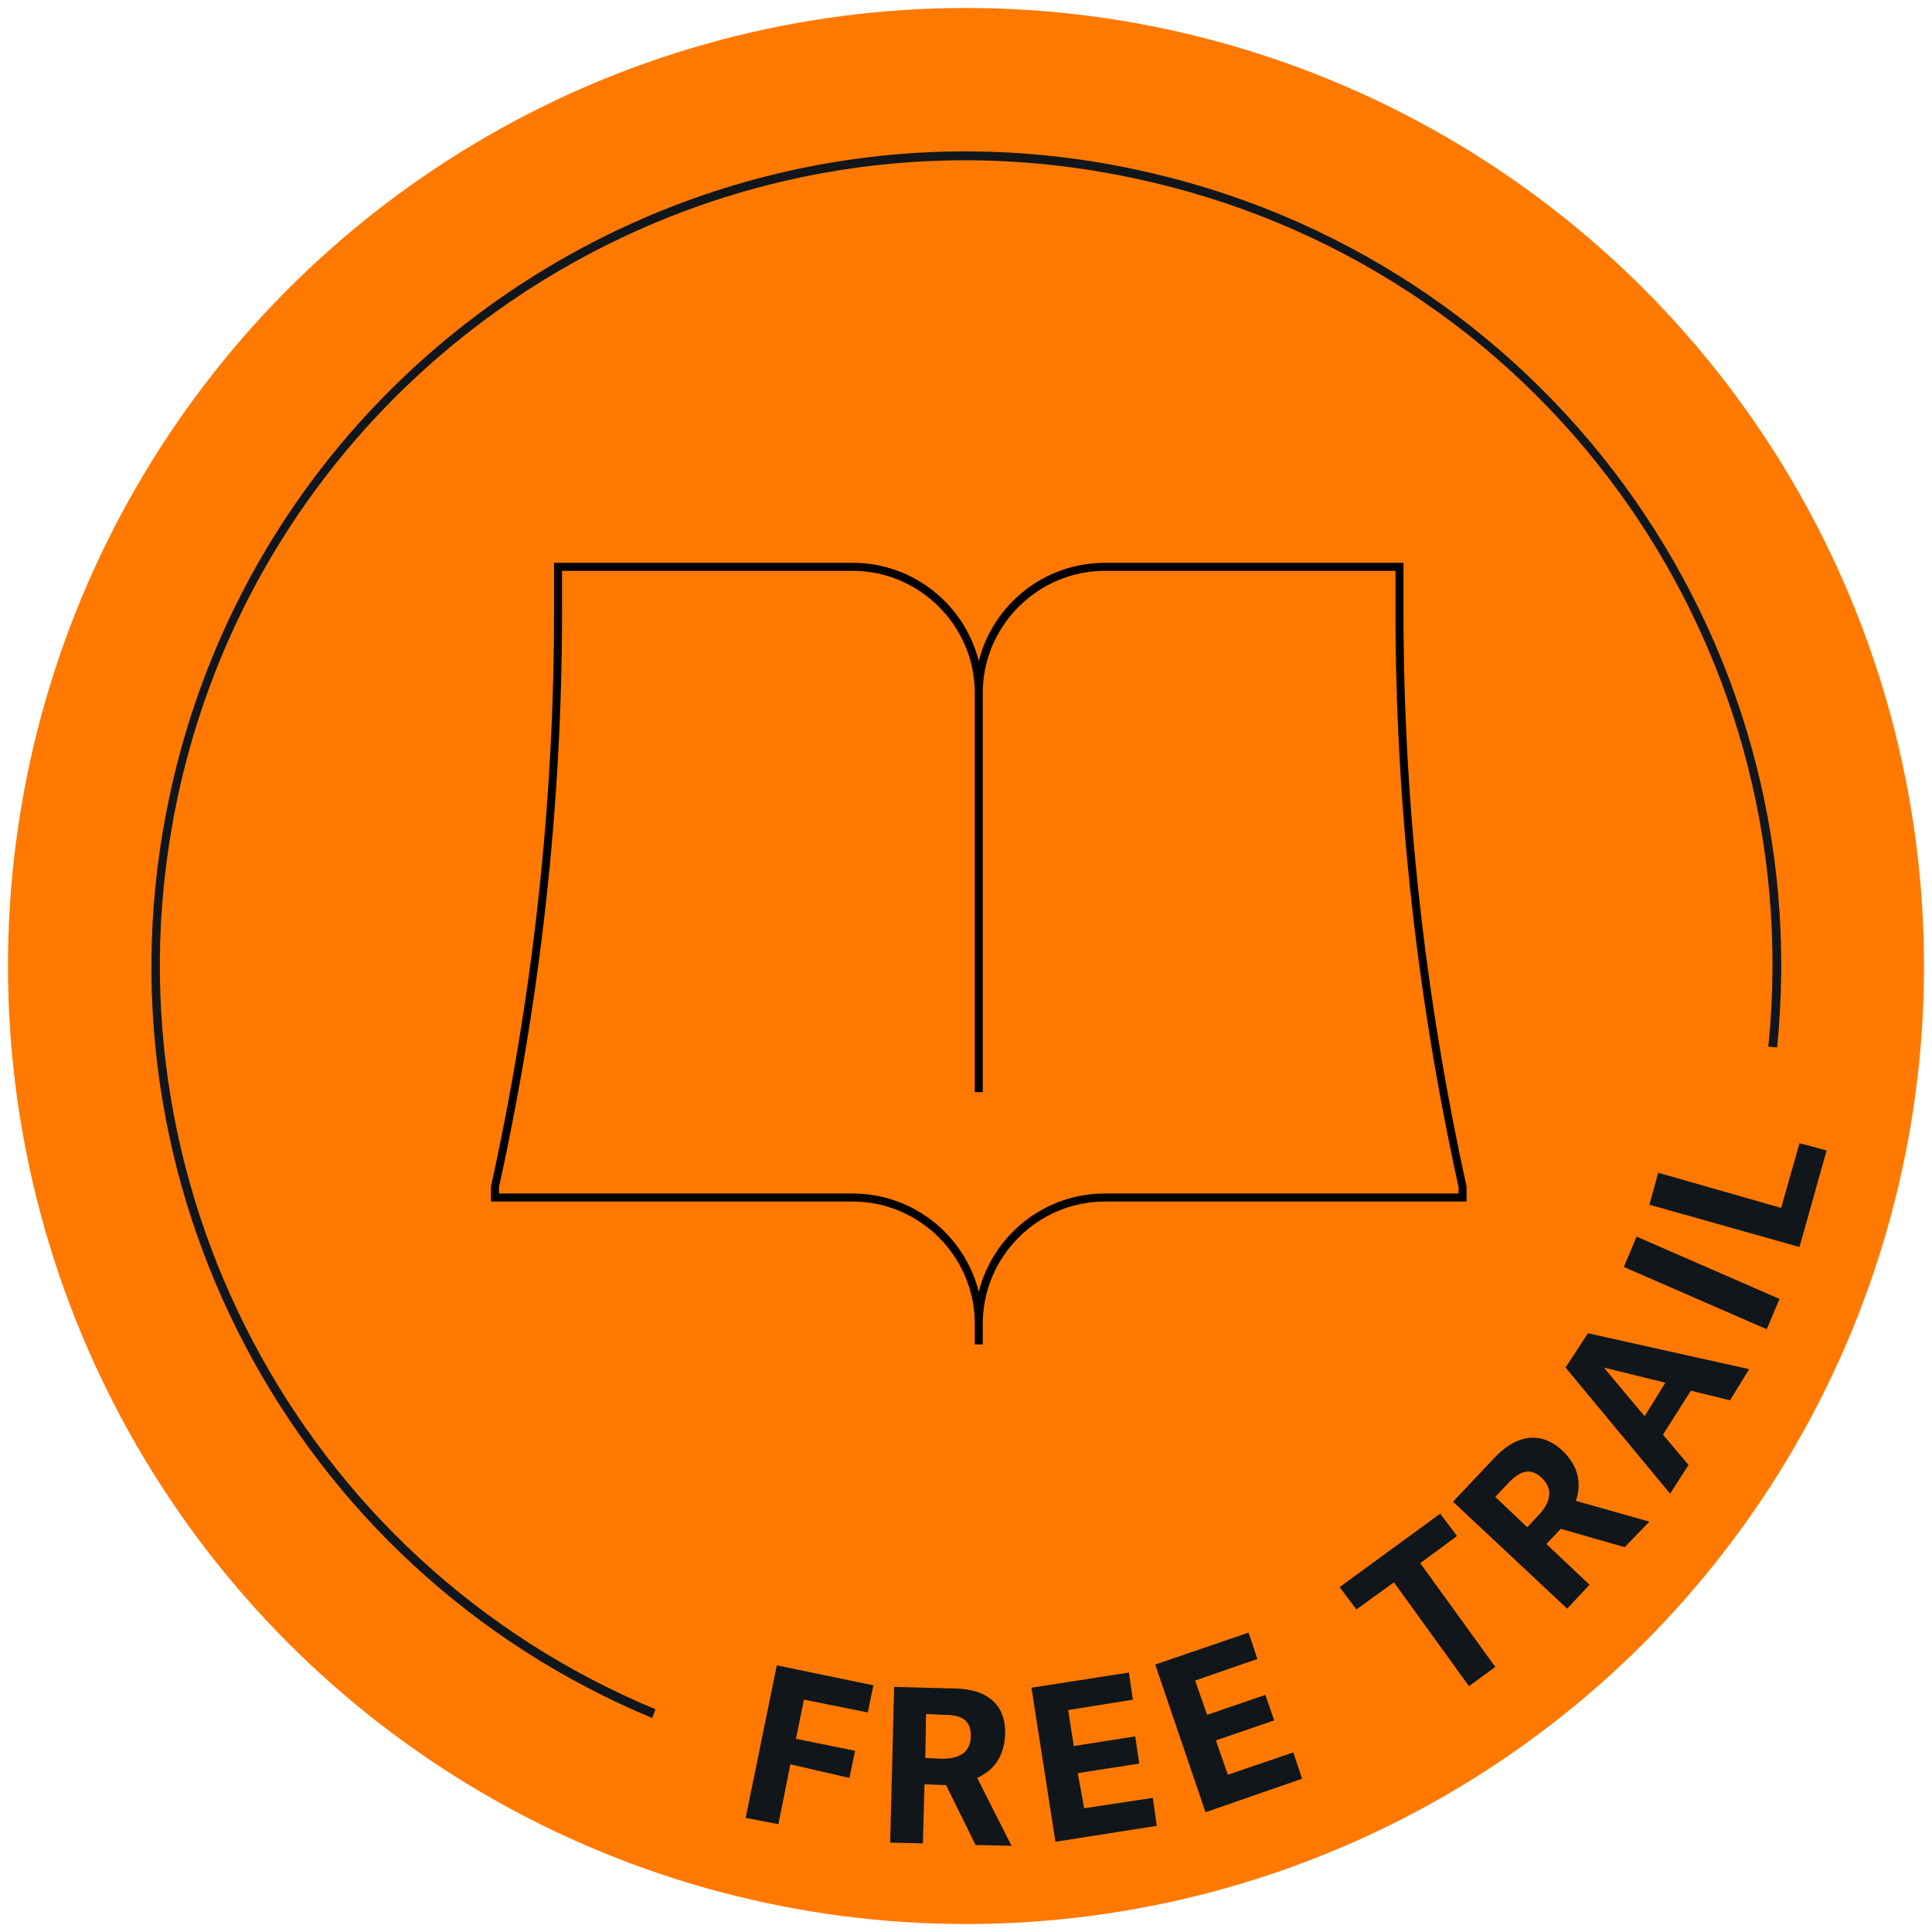
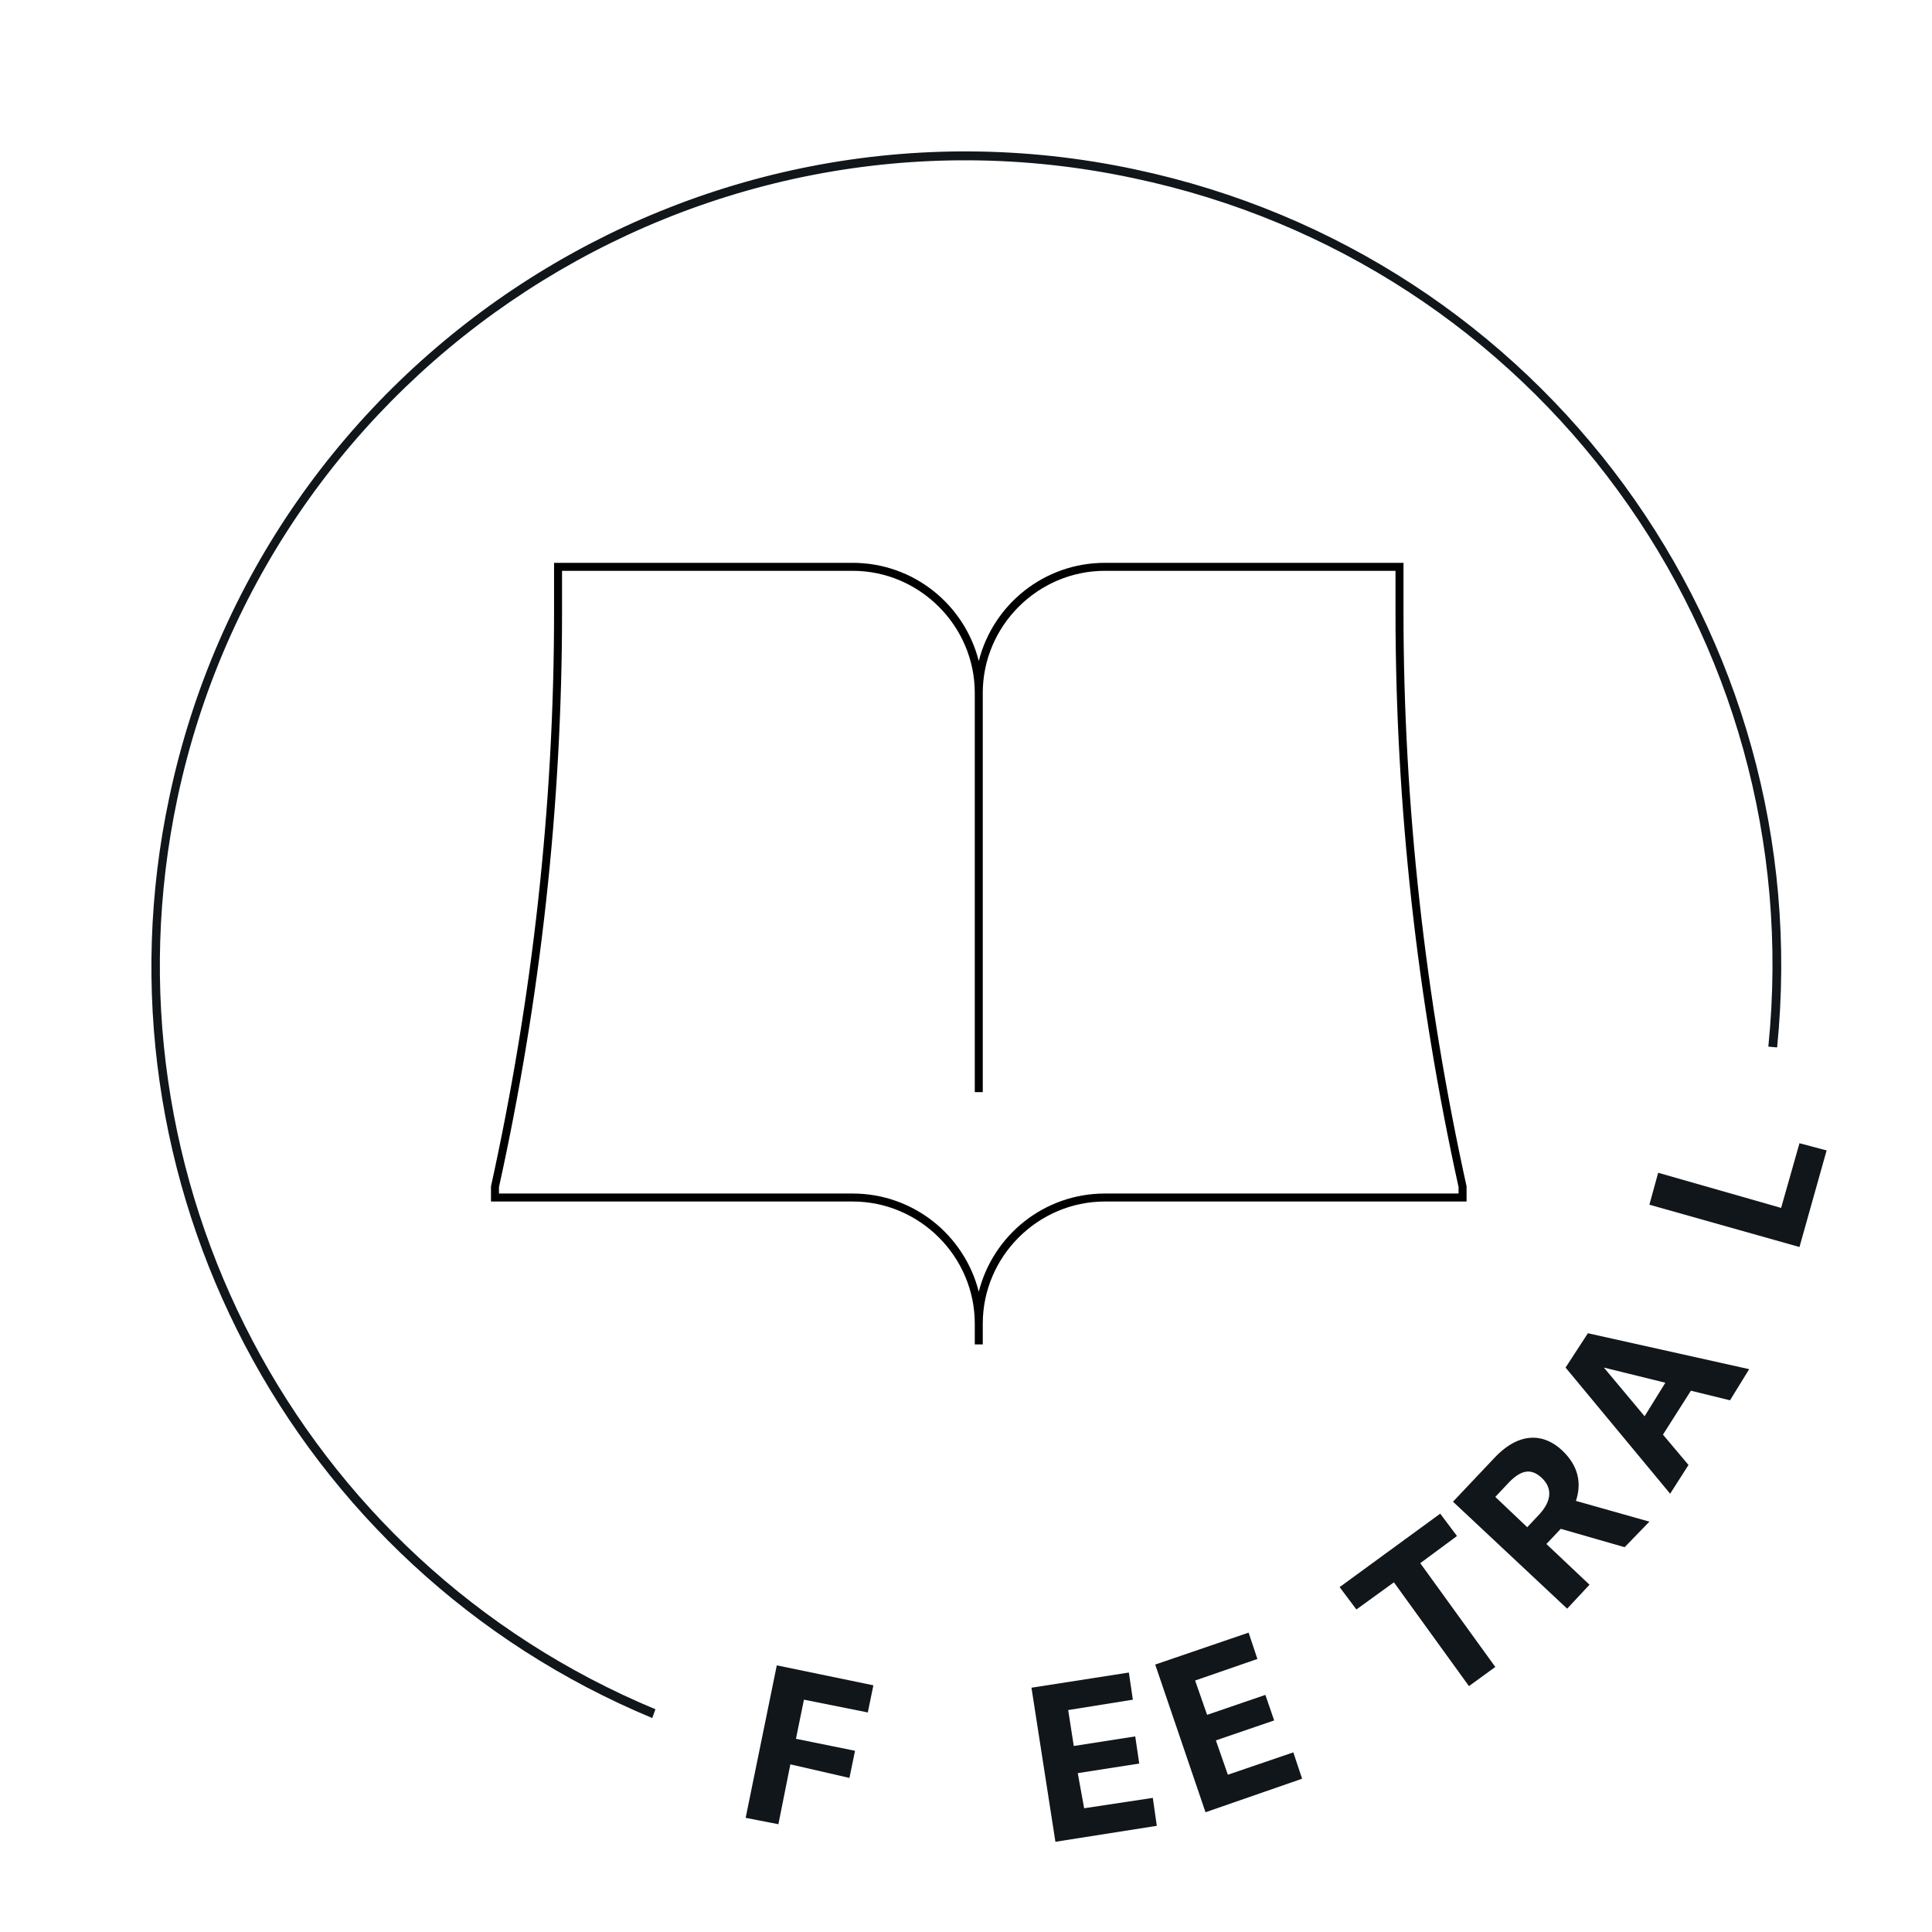
<svg xmlns="http://www.w3.org/2000/svg" id="Layer_1" x="0px" y="0px" viewBox="0 0 242 242" style="enable-background:new 0 0 242 242;" xml:space="preserve">
  <style type="text/css">	.st0{fill:#FF7900;}	.st1{fill:#11161B;}</style>
  <g>
    <g>
-       <circle class="st0" cx="121" cy="121" r="120" />
-     </g>
+       </g>
    <g>
      <path class="st1" d="M81.7,215.2C36.5,196.4,11,147.9,21.2,99.9C32.8,44.9,87,9.5,142.1,21.2c51.1,10.8,85.7,58.1,80.5,110   l-1.1-0.1c5.2-51.4-29-98.2-79.6-108.8C87.4,10.7,33.7,45.7,22.2,100.1c-10,47.5,15.2,95.4,59.9,114L81.7,215.2z" />
    </g>
    <g>
      <g>
        <path class="st1" d="M97.5,228.5l-4.1-0.8l3.9-19.1l12.1,2.5l-0.7,3.4l-8-1.6l-1,4.9l7.4,1.5l-0.7,3.4L99,221L97.5,228.5z" />
      </g>
      <g>
-         <path class="st1" d="M126.7,231.2l-4.5-0.1l-3.7-7.5l-2.7-0.1l-0.2,7.4l-4.1-0.1l0.5-19.5l7.6,0.2c4.9,0.1,6.4,2.8,6.3,5.7    c-0.1,2.9-1.5,4.6-3.5,5.5L126.7,231.2z M118,220.3c1.9,0,3.6-0.6,3.6-2.9c0-1.9-1.1-2.6-3.3-2.6l-2.3-0.1l-0.1,5.5L118,220.3z" />
-       </g>
+         </g>
      <g>
        <path class="st1" d="M135.8,226.5l8.6-1.3l0.5,3.5l-12.7,2l-3-19.3l12.2-1.9l0.5,3.4l-8.1,1.3l0.7,4.5l7.7-1.2l0.5,3.4l-7.7,1.2    L135.8,226.5z" />
      </g>
      <g>
        <path class="st1" d="M153.8,222.3l8.2-2.8l1.1,3.3L151,227l-6.3-18.5l11.7-4l1.1,3.3l-7.8,2.7l1.5,4.3l7.3-2.5l1.1,3.2l-7.3,2.5    L153.8,222.3z" />
      </g>
      <g>
        <path class="st1" d="M184,211.2l-9.4-13l-4.7,3.4l-2.1-2.8l12.6-9.2l2.1,2.8l-4.6,3.4l9.4,13L184,211.2z" />
      </g>
      <g>
        <path class="st1" d="M206.6,190.6l-3.1,3.2l-8-2.3l-1.8,1.9l5.4,5.1l-2.8,3L182,188.1l5.2-5.5c3.3-3.5,6.4-2.9,8.5-0.9    c2.1,2,2.4,4.2,1.7,6.3L206.6,190.6z M192.8,189.7c1.3-1.4,1.9-3.1,0.3-4.6c-1.4-1.3-2.7-0.9-4.2,0.7l-1.6,1.7l4,3.8L192.8,189.7    z" />
      </g>
      <g>
        <path class="st1" d="M198.9,167l20.2,4.5l-2.4,3.9l-4.9-1.2l-3.5,5.5l3.2,3.8l-2.3,3.6l-13.1-15.8L198.9,167z M200.9,171.3    L200.9,171.3l5.1,6.1l2.6-4.2L200.9,171.3z" />
      </g>
      <g>
-         <path class="st1" d="M222.9,162.7l-1.6,3.8l-17.9-7.8l1.6-3.8L222.9,162.7z" />
-       </g>
+         </g>
      <g>
        <path class="st1" d="M223.1,151.3l2.3-8.1l3.4,0.9l-3.4,12.1l-18.8-5.3l1.1-4L223.1,151.3z" />
      </g>
    </g>
    <g>
      <path d="M123.1,168.4h-1v-2.6c0-8.4-6.9-15.3-15.3-15.3H61.5l0-1.9c5.2-23.6,7.9-47.7,7.9-71.9v-6.2h37.4c7.6,0,14,5.2,15.8,12.3   c1.8-7.1,8.2-12.3,15.8-12.3h37.4v6.2c0,24.1,2.7,48.3,7.9,71.9l0,0.1v1.8h-45.3c-8.4,0-15.3,6.9-15.3,15.3V168.4z M62.5,149.5   h44.3c7.6,0,14,5.2,15.8,12.3c1.8-7.1,8.2-12.3,15.8-12.3h44.3v-0.8c-5.2-23.6-7.9-47.8-7.9-72v-5.2h-36.4   c-8.4,0-15.3,6.9-15.3,15.3h-1c0-8.4-6.9-15.3-15.3-15.3H70.4v5.2c0,24.2-2.7,48.4-7.9,72V149.5z M123.1,136.8h-1v-50h1V136.8z" />
    </g>
  </g>
</svg>